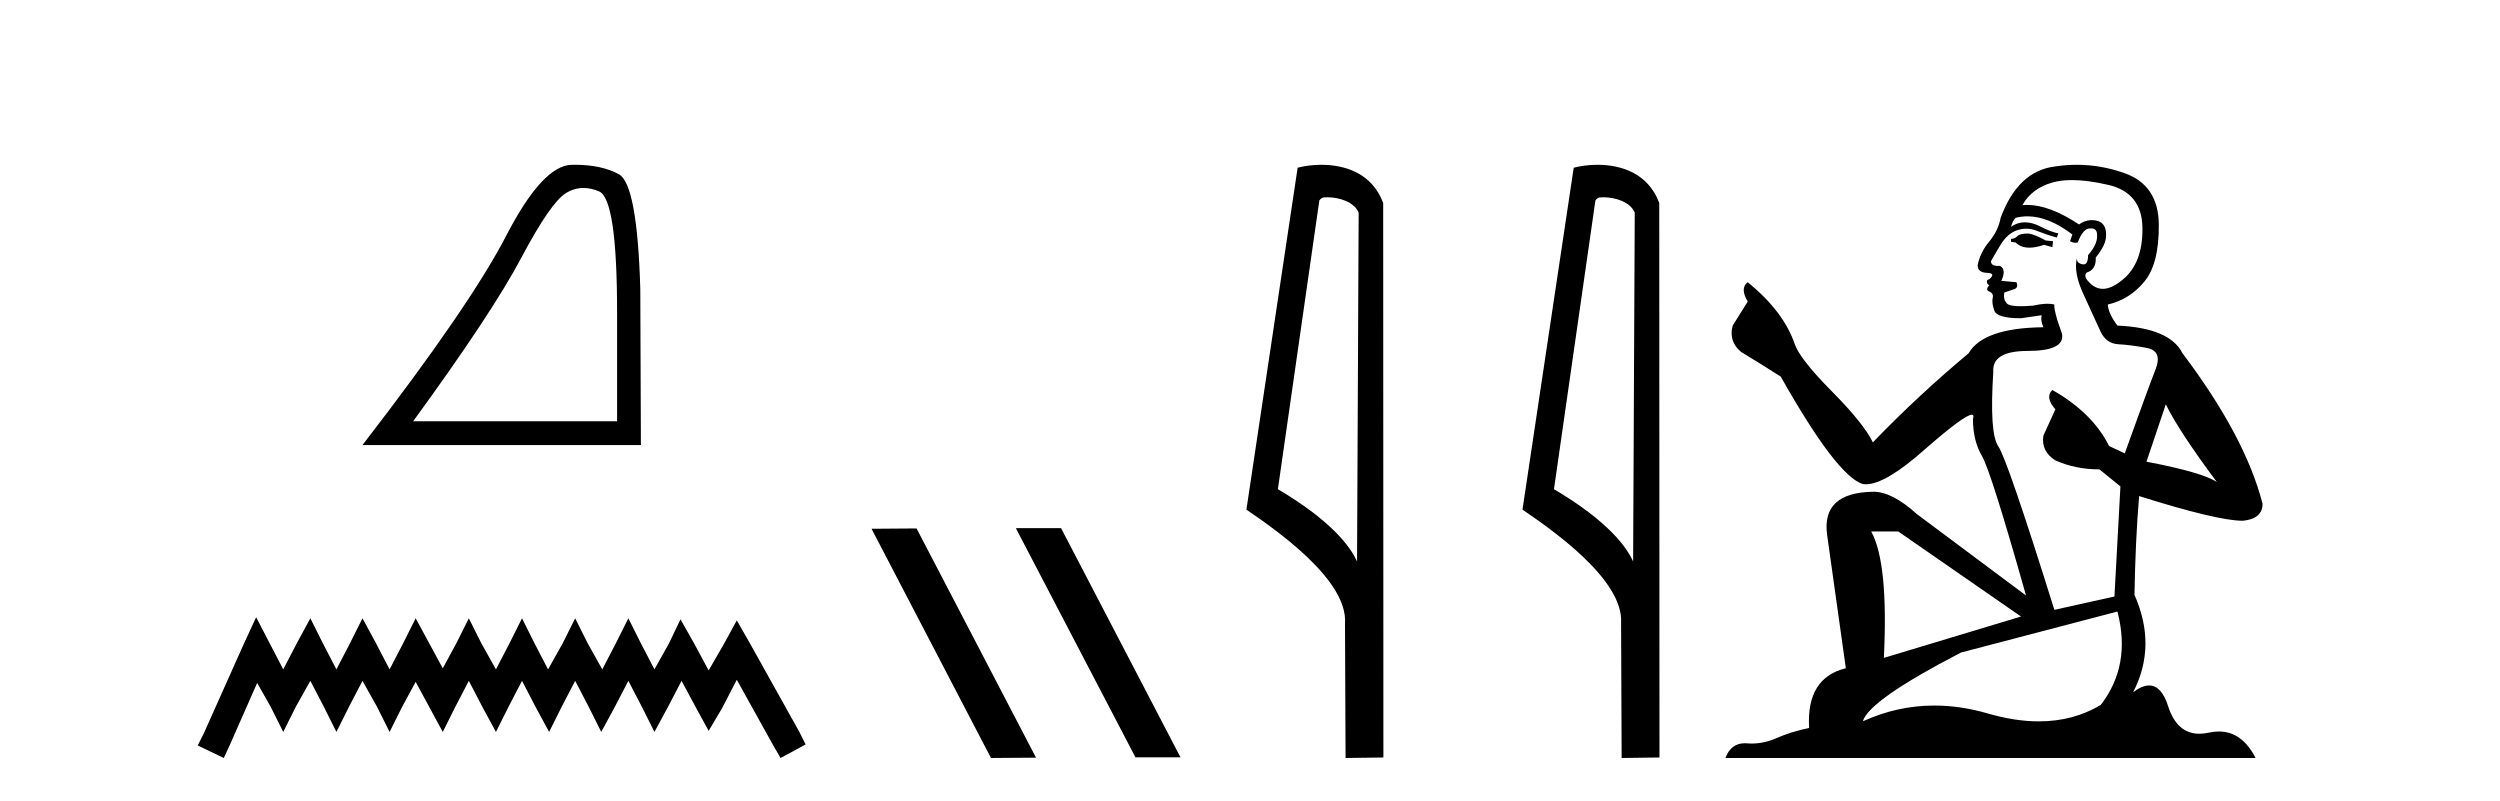
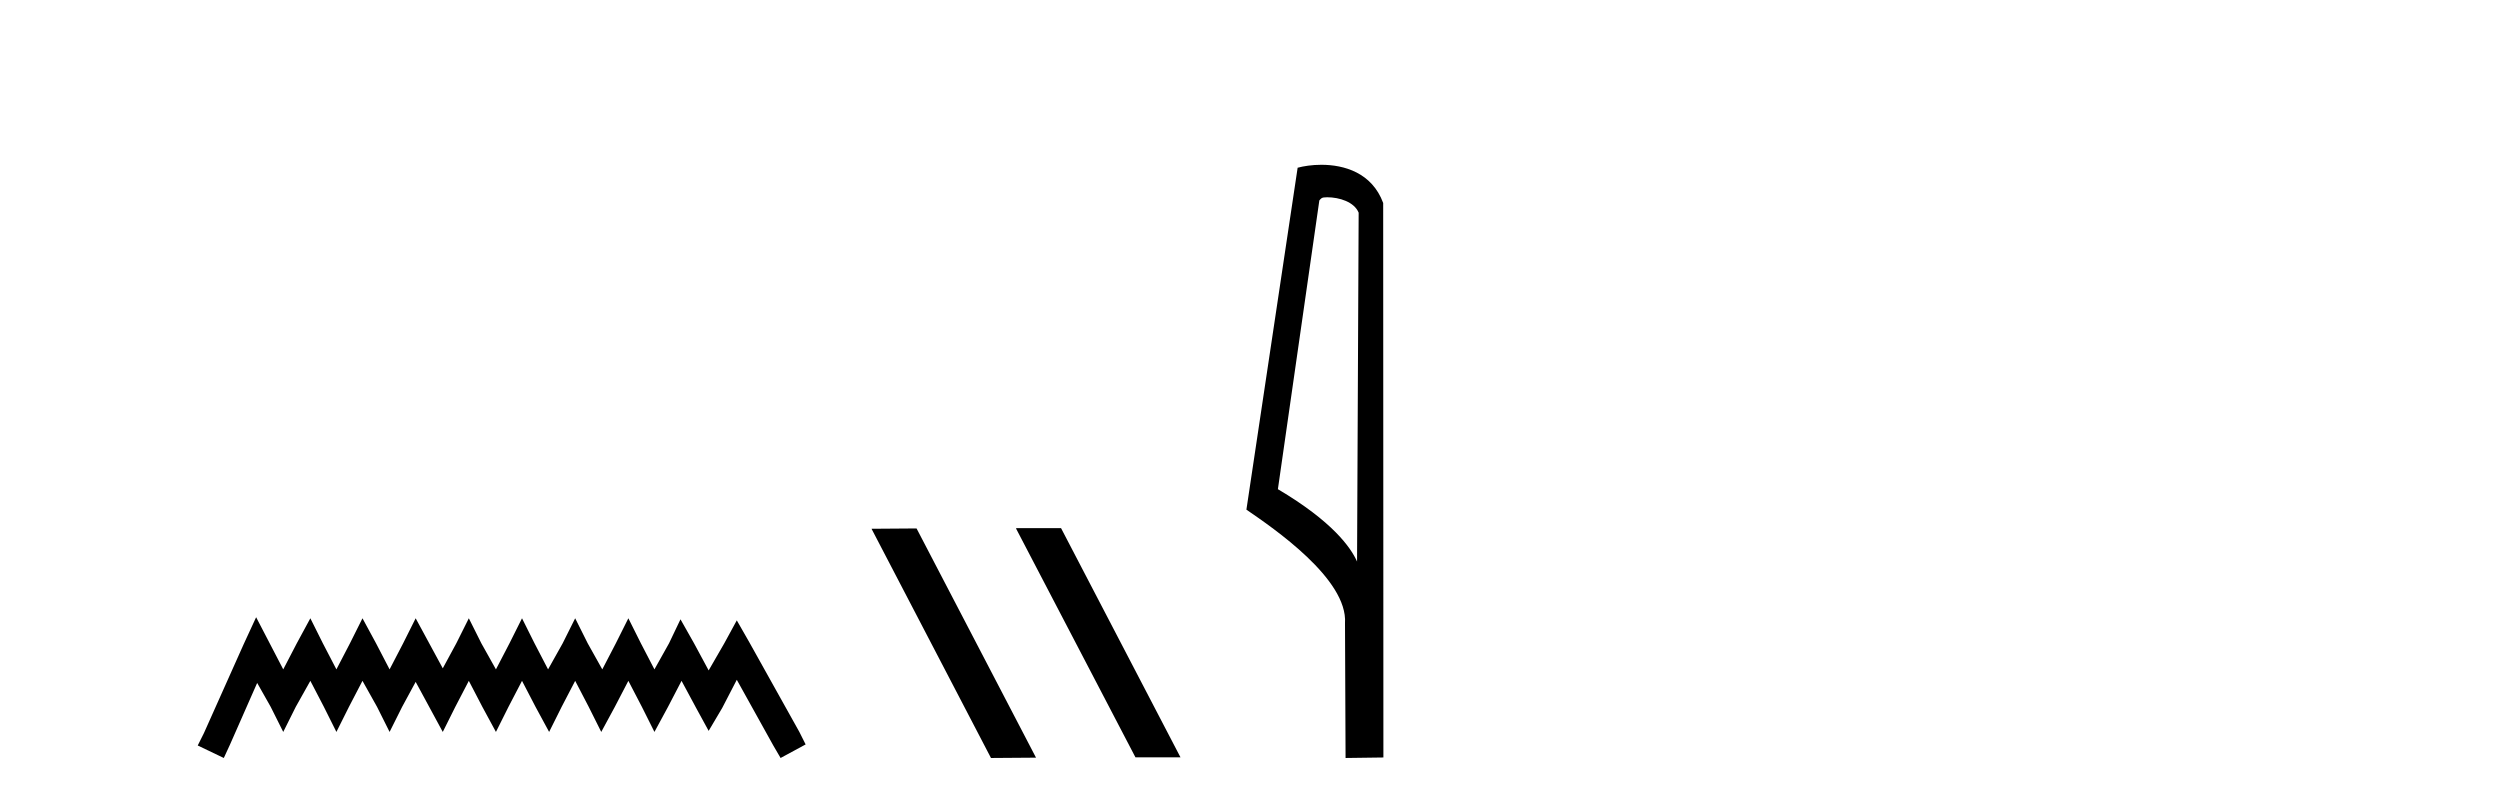
<svg xmlns="http://www.w3.org/2000/svg" width="128.0" height="41.0">
-   <path d="M 29.877 9.624 Q 30.261 9.624 30.672 9.799 Q 31.595 10.189 31.595 16.004 L 31.595 21.569 L 21.153 21.569 Q 25.186 16.036 26.686 13.206 Q 28.187 10.377 28.968 9.892 Q 29.401 9.624 29.877 9.624 ZM 29.433 8.437 Q 29.35 8.437 29.265 8.439 Q 27.78 8.47 25.92 12.065 Q 24.06 15.66 18.558 22.788 L 32.814 22.788 L 32.783 14.785 Q 32.626 9.439 31.688 8.923 Q 30.804 8.437 29.433 8.437 Z" style="fill:#000000;stroke:none" />
-   <path d="M 13.114 31.602 L 12.473 32.99 L 10.444 37.528 L 10.124 38.169 L 11.459 38.809 L 11.779 38.115 L 13.167 34.966 L 13.861 36.193 L 14.502 37.475 L 15.142 36.193 L 15.89 34.859 L 16.584 36.193 L 17.224 37.475 L 17.865 36.193 L 18.559 34.859 L 19.306 36.193 L 19.947 37.475 L 20.588 36.193 L 21.282 34.912 L 21.976 36.193 L 22.67 37.475 L 23.31 36.193 L 24.004 34.859 L 24.698 36.193 L 25.392 37.475 L 26.033 36.193 L 26.727 34.859 L 27.421 36.193 L 28.115 37.475 L 28.755 36.193 L 29.449 34.859 L 30.143 36.193 L 30.784 37.475 L 31.478 36.193 L 32.172 34.859 L 32.866 36.193 L 33.507 37.475 L 34.201 36.193 L 34.895 34.859 L 35.642 36.247 L 36.283 37.421 L 36.977 36.247 L 37.724 34.805 L 39.593 38.169 L 39.966 38.809 L 41.248 38.115 L 40.927 37.475 L 38.365 32.884 L 37.724 31.763 L 37.084 32.937 L 36.283 34.325 L 35.535 32.937 L 34.841 31.709 L 34.254 32.937 L 33.507 34.272 L 32.813 32.937 L 32.172 31.656 L 31.531 32.937 L 30.837 34.272 L 30.09 32.937 L 29.449 31.656 L 28.809 32.937 L 28.061 34.272 L 27.367 32.937 L 26.727 31.656 L 26.086 32.937 L 25.392 34.272 L 24.645 32.937 L 24.004 31.656 L 23.364 32.937 L 22.67 34.218 L 21.976 32.937 L 21.282 31.656 L 20.641 32.937 L 19.947 34.272 L 19.253 32.937 L 18.559 31.656 L 17.918 32.937 L 17.224 34.272 L 16.53 32.937 L 15.89 31.656 L 15.196 32.937 L 14.502 34.272 L 13.808 32.937 L 13.114 31.602 Z" style="fill:#000000;stroke:none" />
+   <path d="M 13.114 31.602 L 12.473 32.99 L 10.444 37.528 L 10.124 38.169 L 11.459 38.809 L 11.779 38.115 L 13.167 34.966 L 13.861 36.193 L 14.502 37.475 L 15.142 36.193 L 15.89 34.859 L 16.584 36.193 L 17.224 37.475 L 17.865 36.193 L 18.559 34.859 L 19.306 36.193 L 19.947 37.475 L 20.588 36.193 L 21.282 34.912 L 21.976 36.193 L 22.67 37.475 L 23.31 36.193 L 24.004 34.859 L 24.698 36.193 L 25.392 37.475 L 26.033 36.193 L 26.727 34.859 L 27.421 36.193 L 28.115 37.475 L 28.755 36.193 L 29.449 34.859 L 30.143 36.193 L 30.784 37.475 L 31.478 36.193 L 32.172 34.859 L 32.866 36.193 L 33.507 37.475 L 34.201 36.193 L 34.895 34.859 L 35.642 36.247 L 36.283 37.421 L 36.977 36.247 L 37.724 34.805 L 39.593 38.169 L 39.966 38.809 L 41.248 38.115 L 40.927 37.475 L 38.365 32.884 L 37.724 31.763 L 37.084 32.937 L 36.283 34.325 L 35.535 32.937 L 34.841 31.709 L 34.254 32.937 L 33.507 34.272 L 32.813 32.937 L 32.172 31.656 L 31.531 32.937 L 30.837 34.272 L 30.09 32.937 L 29.449 31.656 L 28.809 32.937 L 28.061 34.272 L 27.367 32.937 L 26.727 31.656 L 26.086 32.937 L 25.392 34.272 L 24.645 32.937 L 24.004 31.656 L 23.364 32.937 L 22.67 34.218 L 21.976 32.937 L 21.282 31.656 L 20.641 32.937 L 19.947 34.272 L 19.253 32.937 L 18.559 31.656 L 17.918 32.937 L 17.224 34.272 L 16.53 32.937 L 15.89 31.656 L 15.196 32.937 L 14.502 34.272 L 13.114 31.602 Z" style="fill:#000000;stroke:none" />
  <path d="M 52.053 27.039 L 52.019 27.056 L 58.135 38.775 L 60.441 38.775 L 54.325 27.039 ZM 46.928 27.056 L 44.622 27.073 L 50.738 38.809 L 53.044 38.792 L 46.928 27.056 Z" style="fill:#000000;stroke:none" />
  <path d="M 67.951 10.1 C 68.576 10.1 69.34 10.34 69.563 10.89 L 69.481 28.751 L 69.481 28.751 C 69.164 28.034 68.223 26.699 65.428 25.046 L 67.55 10.263 C 67.65 10.157 67.647 10.1 67.951 10.1 ZM 69.481 28.751 L 69.481 28.751 C 69.481 28.751 69.481 28.751 69.481 28.751 L 69.481 28.751 L 69.481 28.751 ZM 67.654 8.437 C 67.176 8.437 66.744 8.505 66.439 8.588 L 63.816 26.094 C 65.203 27.044 69.017 29.648 68.864 31.91 L 68.893 38.809 L 70.83 38.783 L 70.819 10.393 C 70.243 8.837 68.812 8.437 67.654 8.437 Z" style="fill:#000000;stroke:none" />
-   <path d="M 82.086 10.1 C 82.711 10.1 83.476 10.34 83.699 10.89 L 83.616 28.751 L 83.616 28.751 C 83.3 28.034 82.359 26.699 79.563 25.046 L 81.685 10.263 C 81.785 10.157 81.782 10.1 82.086 10.1 ZM 83.616 28.751 L 83.616 28.751 C 83.616 28.751 83.616 28.751 83.616 28.751 L 83.616 28.751 L 83.616 28.751 ZM 81.789 8.437 C 81.311 8.437 80.88 8.505 80.574 8.588 L 77.951 26.094 C 79.339 27.044 83.152 29.648 83 31.91 L 83.028 38.809 L 84.965 38.783 L 84.954 10.393 C 84.378 8.837 82.947 8.437 81.789 8.437 Z" style="fill:#000000;stroke:none" />
-   <path d="M 103.851 11.955 Q 103.424 11.955 103.287 12.091 Q 103.168 12.228 102.963 12.228 L 102.963 12.382 L 103.202 12.416 Q 103.467 12.681 103.907 12.681 Q 104.232 12.681 104.654 12.535 L 105.081 12.655 L 105.115 12.348 L 104.739 12.313 Q 104.193 12.006 103.851 11.955 ZM 106.089 9.22 Q 106.877 9.22 107.917 9.46 Q 109.676 9.853 109.694 11.681 Q 109.711 13.492 108.669 14.329 Q 108.117 14.788 107.665 14.788 Q 107.276 14.788 106.96 14.449 Q 106.653 14.141 106.841 13.953 Q 107.336 13.8 107.302 13.185 Q 107.831 12.535 107.831 12.074 Q 107.864 11.27 107.093 11.27 Q 107.061 11.27 107.029 11.271 Q 106.687 11.305 106.448 11.493 Q 104.936 10.491 103.787 10.491 Q 103.663 10.491 103.544 10.503 L 103.544 10.503 Q 104.039 9.631 105.098 9.341 Q 105.53 9.22 106.089 9.22 ZM 110.889 20.701 Q 111.556 22.068 113.503 24.682 Q 112.769 24.186 109.899 23.639 L 110.889 20.701 ZM 103.806 11.076 Q 104.884 11.076 106.106 12.006 L 105.986 12.348 Q 106.13 12.431 106.265 12.431 Q 106.323 12.431 106.379 12.416 Q 106.653 11.698 106.994 11.698 Q 107.035 11.693 107.072 11.693 Q 107.401 11.693 107.37 12.108 Q 107.37 12.535 106.909 13.065 Q 106.909 13.538 106.679 13.538 Q 106.643 13.538 106.601 13.526 Q 106.294 13.458 106.345 13.185 L 106.345 13.185 Q 106.14 13.953 106.704 15.132 Q 107.251 16.328 107.541 16.96 Q 107.831 17.592 108.464 17.626 Q 109.096 17.66 109.916 17.814 Q 110.736 17.968 110.36 18.925 Q 109.984 19.881 108.788 23.212 L 107.985 22.837 Q 107.148 21.145 105.081 19.967 L 105.081 19.967 Q 104.688 20.342 105.235 20.957 L 104.62 22.307 Q 104.5 23.11 105.235 23.571 Q 106.26 24.032 107.49 24.032 L 108.566 24.904 L 108.259 30.541 L 105.184 31.224 Q 102.775 23.52 102.314 22.854 Q 101.852 22.187 102.057 19.044 Q 101.972 17.968 103.817 17.968 Q 105.73 17.968 105.576 17.097 L 105.337 16.396 Q 105.149 15.747 105.184 15.593 Q 105.033 15.552 104.834 15.552 Q 104.534 15.552 104.124 15.645 Q 103.737 15.679 103.456 15.679 Q 102.894 15.679 102.758 15.542 Q 102.553 15.337 102.621 14.978 L 103.168 14.79 Q 103.356 14.688 103.236 14.449 L 102.467 14.38 Q 102.741 13.8 102.399 13.612 Q 102.348 13.615 102.302 13.615 Q 101.938 13.615 101.938 13.373 Q 102.057 13.15 102.416 12.553 Q 102.775 11.955 103.287 11.784 Q 103.518 11.71 103.745 11.71 Q 104.04 11.71 104.329 11.835 Q 104.842 12.04 105.303 12.16 L 105.389 11.955 Q 104.962 11.852 104.5 11.613 Q 104.056 11.382 103.672 11.382 Q 103.287 11.382 102.963 11.613 Q 103.048 11.305 103.202 11.152 Q 103.498 11.076 103.806 11.076 ZM 97.189 27.21 L 103.475 31.566 L 96.454 33.684 Q 96.693 28.816 95.805 27.21 ZM 108.412 31.31 Q 109.13 34.06 107.558 36.093 Q 106.15 36.934 104.388 36.934 Q 103.178 36.934 101.801 36.537 Q 100.39 36.124 99.038 36.124 Q 97.15 36.124 95.378 36.93 Q 95.685 35.854 100.4 33.411 L 108.412 31.31 ZM 106.334 8.437 Q 105.787 8.437 105.235 8.521 Q 103.322 8.743 102.433 11.152 Q 102.314 11.801 101.852 12.365 Q 101.391 12.911 101.254 13.578 Q 101.254 13.953 101.733 13.97 Q 102.211 13.988 101.852 14.295 Q 101.699 14.329 101.733 14.449 Q 101.75 14.568 101.852 14.603 Q 101.63 14.842 101.852 14.927 Q 102.092 15.03 102.023 15.269 Q 101.972 15.525 102.109 15.901 Q 102.245 16.294 103.475 16.294 L 104.534 16.14 L 104.534 16.14 Q 104.466 16.396 104.62 16.755 Q 101.545 16.789 100.793 18.087 Q 98.214 20.24 95.89 22.649 Q 95.429 21.692 93.789 20.035 Q 92.166 18.395 91.893 17.626 Q 91.329 15.952 89.484 14.449 Q 89.074 14.756 89.484 15.44 L 88.715 16.67 Q 88.493 17.472 89.143 18.019 Q 90.133 18.617 91.175 19.283 Q 94.045 24.374 95.378 24.784 Q 95.452 24.795 95.532 24.795 Q 96.546 24.795 98.572 22.99 Q 100.581 21.235 100.955 21.235 Q 101.087 21.235 101.015 21.453 Q 101.015 22.563 101.477 23.349 Q 101.938 24.135 103.732 30.49 L 98.145 26.322 Q 96.881 25.177 95.925 25.177 Q 93.242 25.211 93.55 27.398 L 94.507 34.214 Q 92.474 34.709 92.627 37.272 Q 91.705 37.46 90.936 37.801 Q 90.315 38.07 89.683 38.07 Q 89.55 38.07 89.416 38.058 Q 89.37 38.055 89.325 38.055 Q 88.629 38.055 88.34 38.809 L 115.485 38.809 Q 114.792 37.452 113.608 37.452 Q 113.361 37.452 113.093 37.511 Q 112.835 37.568 112.604 37.568 Q 111.464 37.568 111.009 36.161 Q 110.672 35.096 110.037 35.096 Q 109.675 35.096 109.215 35.444 Q 110.445 33.069 109.284 30.456 Q 109.335 27.62 109.523 25.399 Q 113.537 26.663 114.836 26.663 Q 115.843 26.561 115.843 25.792 Q 114.955 22.341 111.744 18.087 Q 111.094 16.789 108.412 16.67 Q 107.951 16.055 107.917 15.593 Q 109.027 15.337 109.779 14.432 Q 110.548 13.526 110.531 11.493 Q 110.514 9.478 108.771 8.863 Q 107.565 8.437 106.334 8.437 Z" style="fill:#000000;stroke:none" />
</svg>